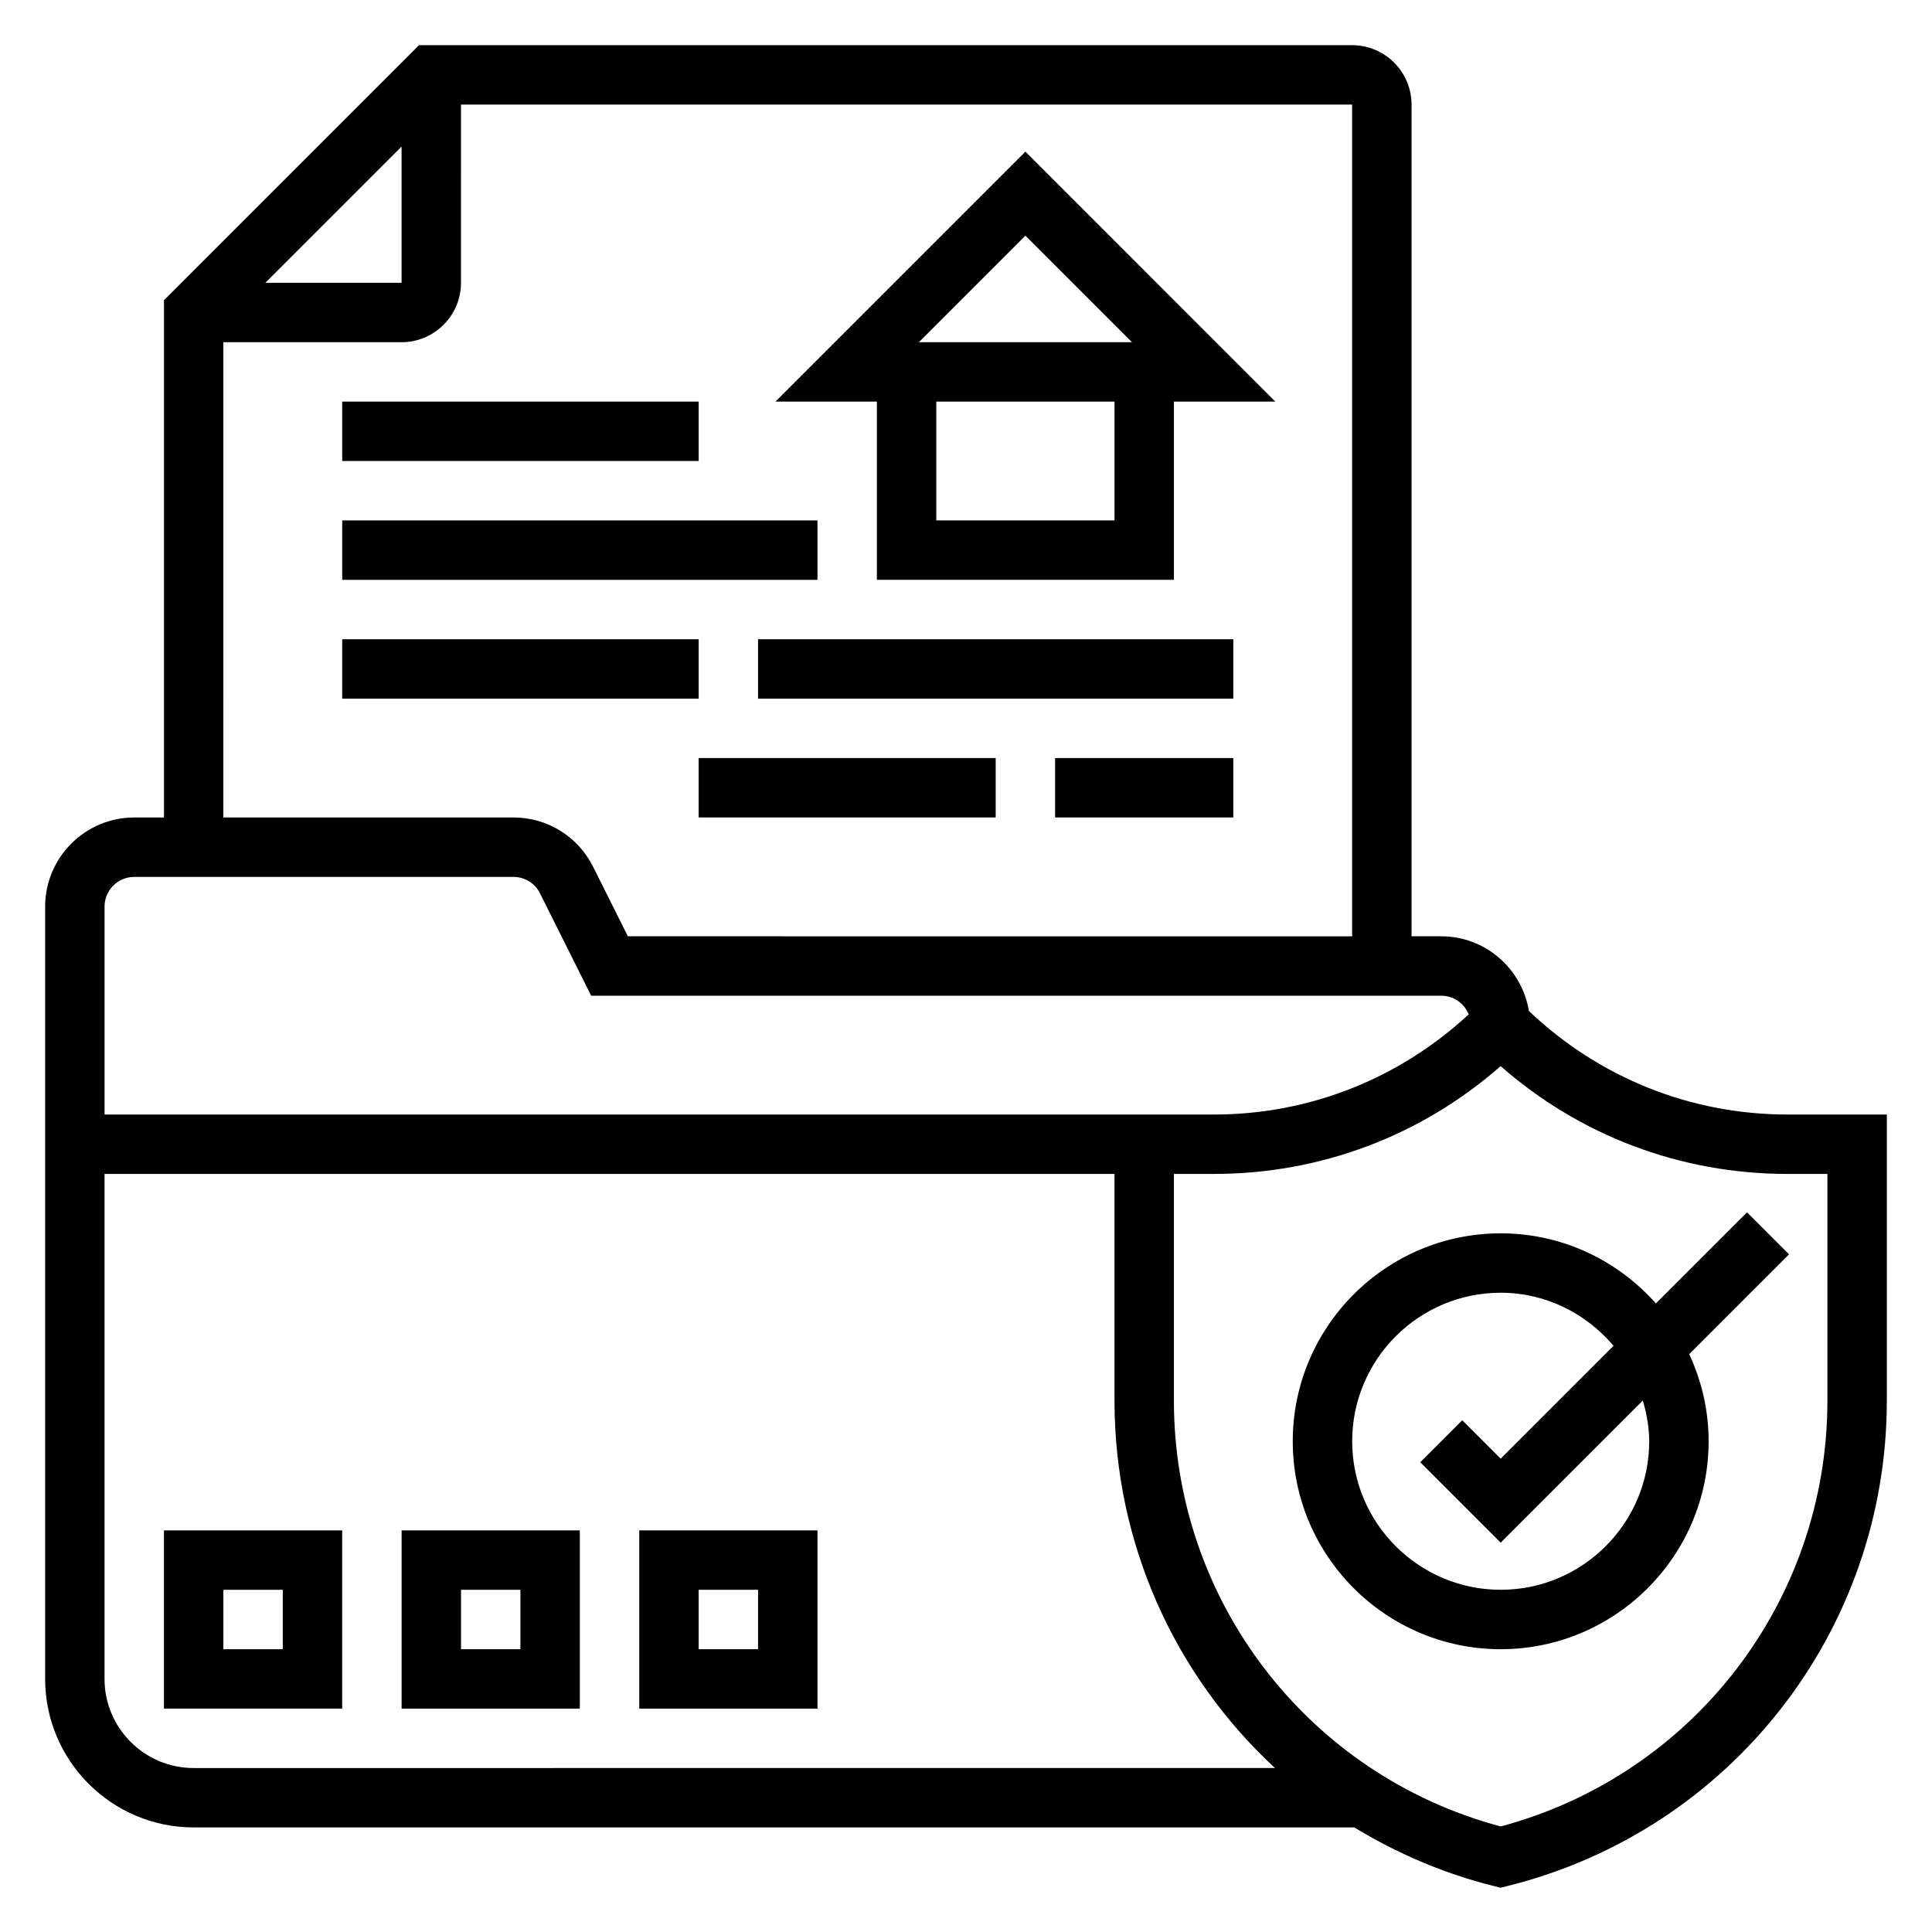
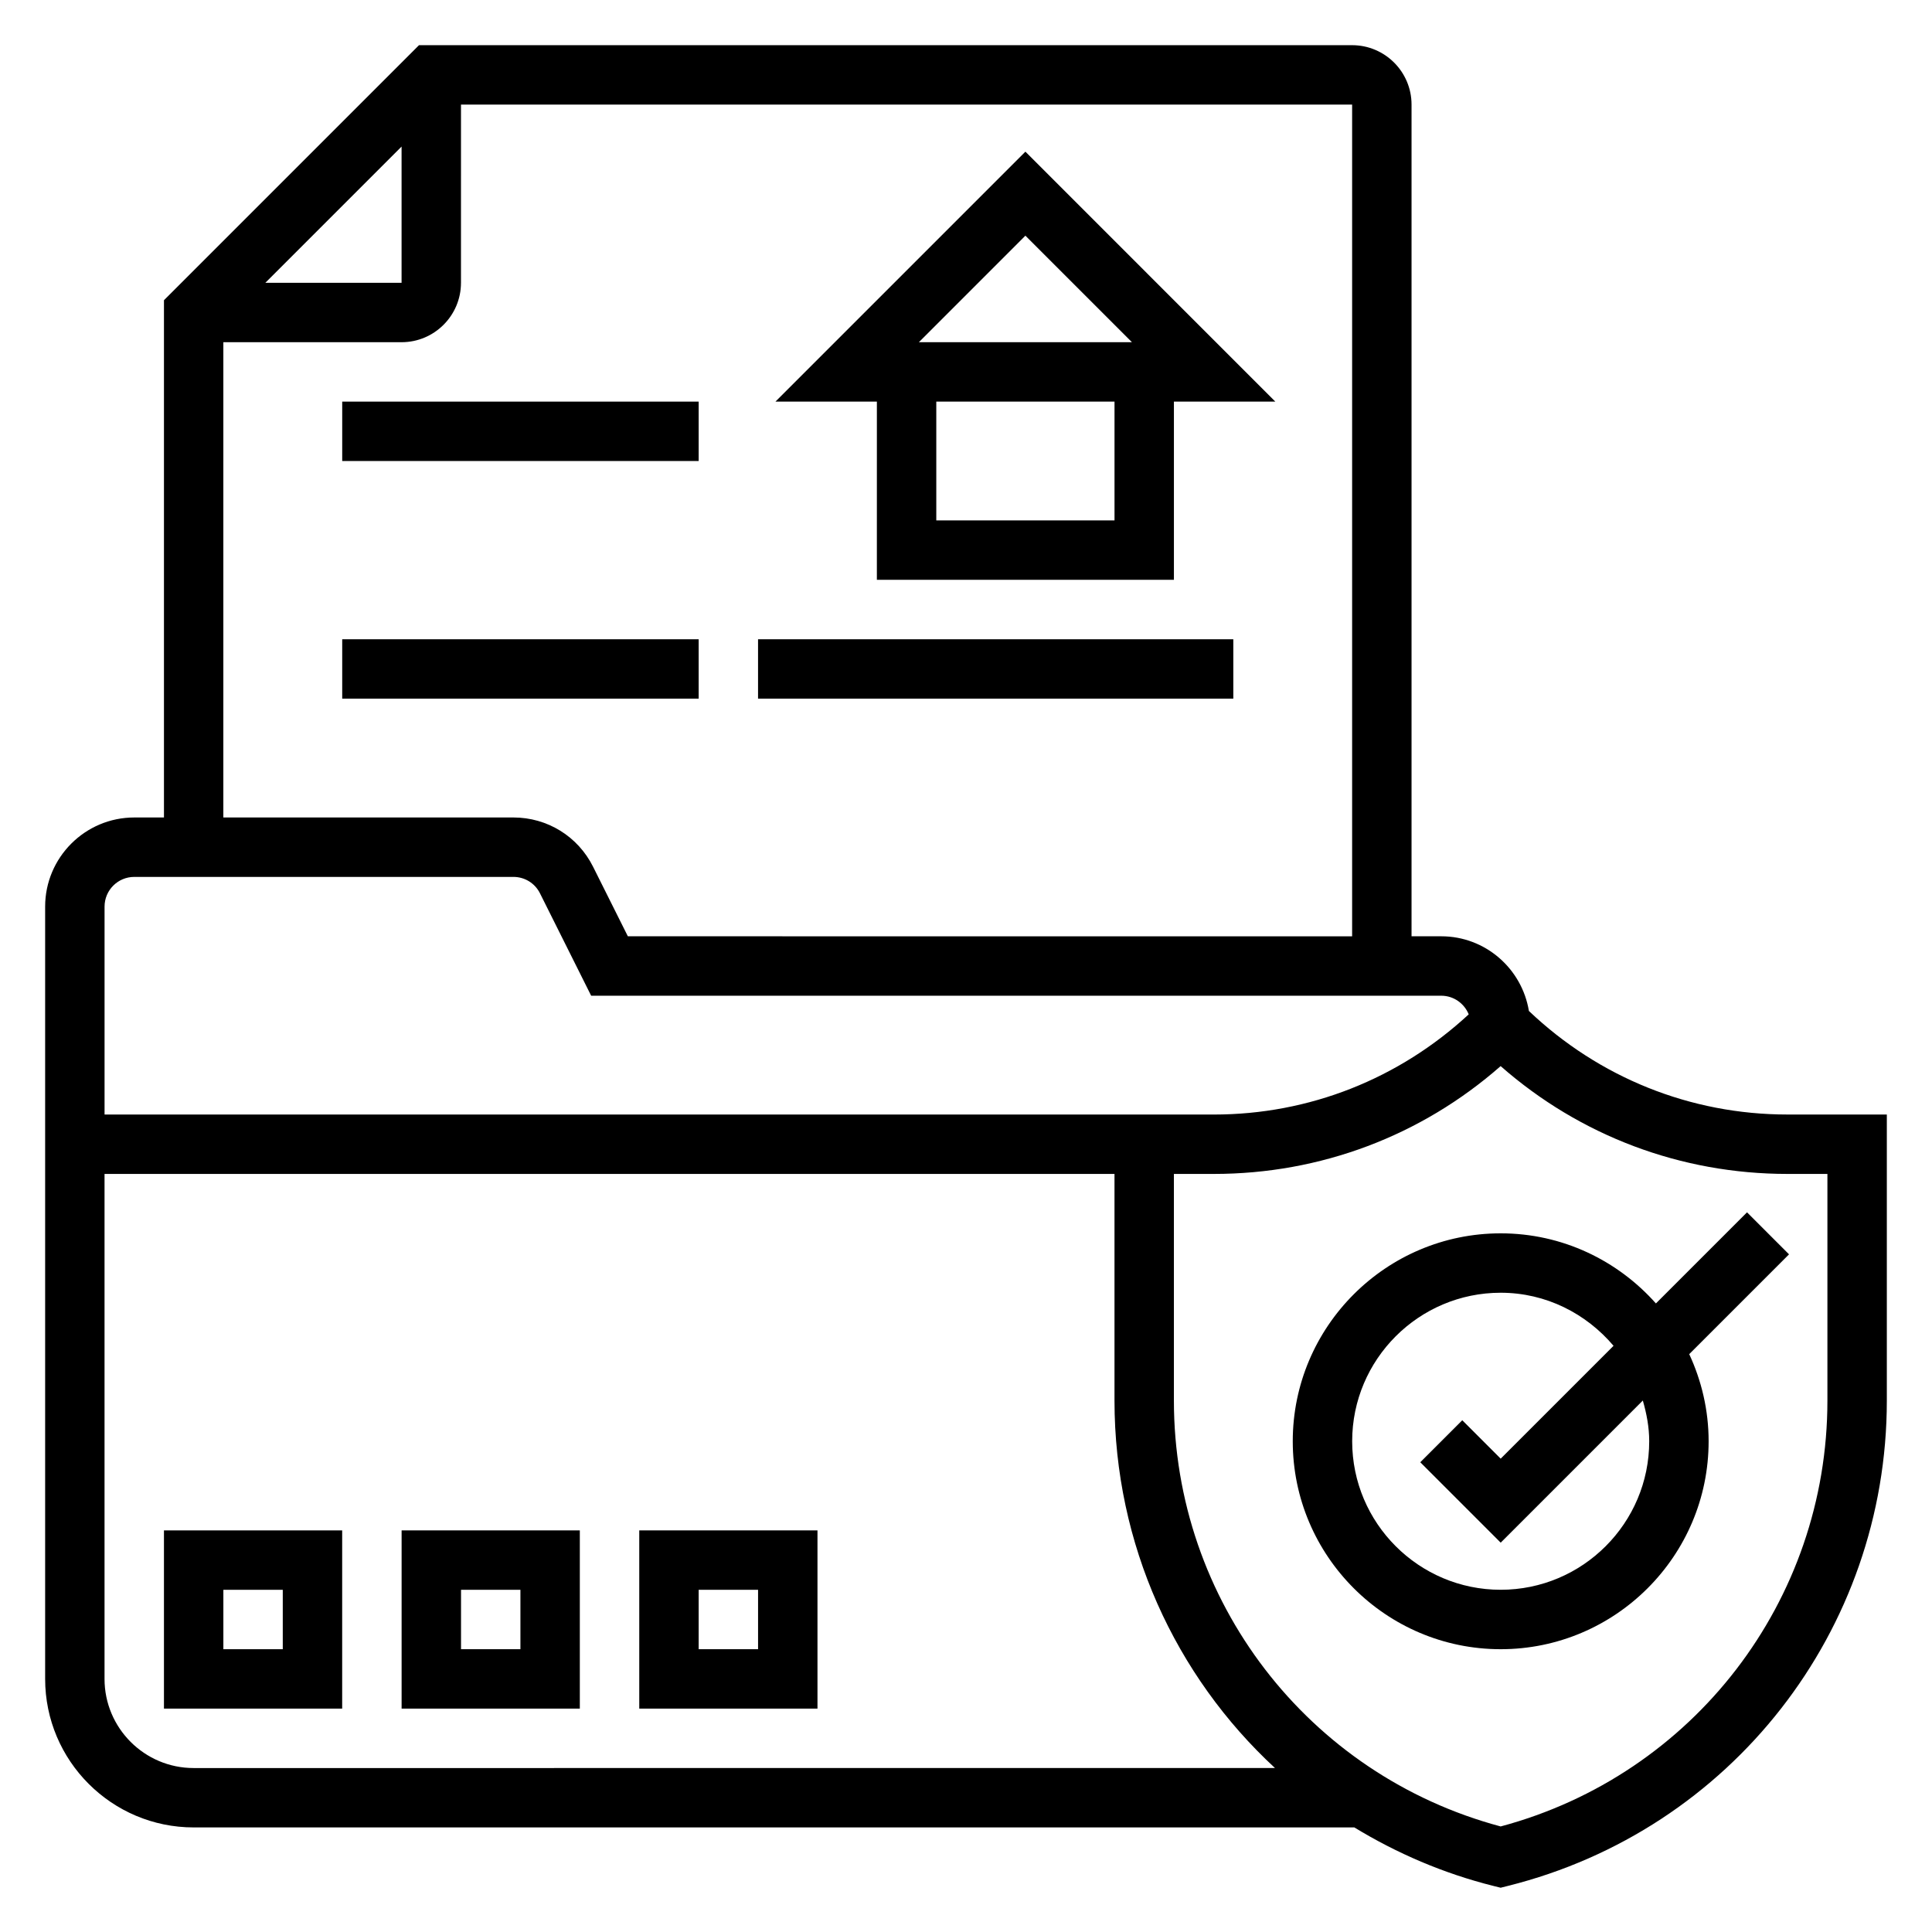
<svg xmlns="http://www.w3.org/2000/svg" fill="#000000" width="800px" height="800px" version="1.1" viewBox="144 144 512 512">
  <g>
    <path d="m617.71 439.36c-25.742 0-49.949-9.777-68.535-27.441-1.84-11.195-11.516-19.793-23.23-19.793h-7.871v-220.41c0-8.684-7.062-15.742-15.742-15.742l-247.29-0.004-67.59 67.59v137.08h-7.871c-13.02 0-23.617 10.598-23.617 23.617v204.67c0 21.703 17.656 39.359 39.359 39.359h307.59c11.234 6.84 23.57 12.18 36.871 15.508l1.91 0.473 1.906-0.48c59.133-14.766 100.43-67.656 100.43-128.61v-75.816zm-367.29-256.52v36.102h-36.102zm-47.23 51.848h47.23c8.684 0 15.742-7.062 15.742-15.742l0.004-47.234h236.16v220.42l-191.94-0.004-9.219-18.438c-4.019-8.043-12.121-13.051-21.121-13.051h-76.859zm-23.617 141.7h100.48c3.008 0 5.707 1.668 7.047 4.352l13.562 27.137h225.28c3.305 0 6.109 2.047 7.281 4.938-18.465 17.086-42.254 26.551-67.555 26.551h-293.96v-55.105c0-4.344 3.527-7.871 7.871-7.871zm-7.871 212.54v-133.82h267.65v60.07c0 38.031 16.082 72.918 42.531 97.367l-286.57 0.004c-13.02 0-23.613-10.594-23.613-23.617zm456.58-73.75c0 53.059-35.512 99.188-86.594 112.85-51.082-13.664-86.594-59.797-86.594-112.85v-60.074h10.57c28.27 0 54.977-10.094 76.02-28.574 21.043 18.484 47.75 28.574 76.02 28.574h10.578z" />
    <path d="m606.98 465.28-24.145 24.145c-10.098-11.367-24.77-18.578-41.137-18.578-30.379 0-55.105 24.727-55.105 55.105s24.727 55.105 55.105 55.105c30.379 0 55.105-24.727 55.105-55.105 0-8.25-1.875-16.051-5.141-23.09l26.449-26.449zm-25.922 60.668c0 21.703-17.656 39.359-39.359 39.359-21.703 0-39.359-17.656-39.359-39.359s17.656-39.359 39.359-39.359c12.027 0 22.68 5.543 29.906 14.066l-29.906 29.906-10.18-10.18-11.133 11.133 21.312 21.309 37.668-37.668c0.992 3.457 1.691 7.023 1.691 10.793z" />
    <path d="m187.45 596.8h47.23v-47.23l-47.23-0.004zm15.746-31.488h15.742v15.742h-15.742z" />
    <path d="m250.43 596.8h47.23v-47.23h-47.23zm15.746-31.488h15.742v15.742h-15.742z" />
    <path d="m313.41 596.8h47.23v-47.23h-47.23zm15.742-31.488h15.742v15.742h-15.742z" />
    <path d="m376.38 297.66h78.719v-47.23h26.875l-66.234-66.238-66.234 66.234h26.875zm62.977-15.746h-47.23v-31.488h47.23zm-23.617-75.461 28.23 28.23h-56.457z" />
    <path d="m344.89 313.41h125.95v15.742h-125.95z" />
    <path d="m234.69 313.41h94.465v15.742h-94.465z" />
-     <path d="m234.69 281.92h125.95v15.742h-125.95z" />
    <path d="m234.69 250.43h94.465v15.742h-94.465z" />
-     <path d="m329.15 344.89h78.719v15.742h-78.719z" />
-     <path d="m423.61 344.89h47.23v15.742h-47.23z" />
  </g>
</svg>